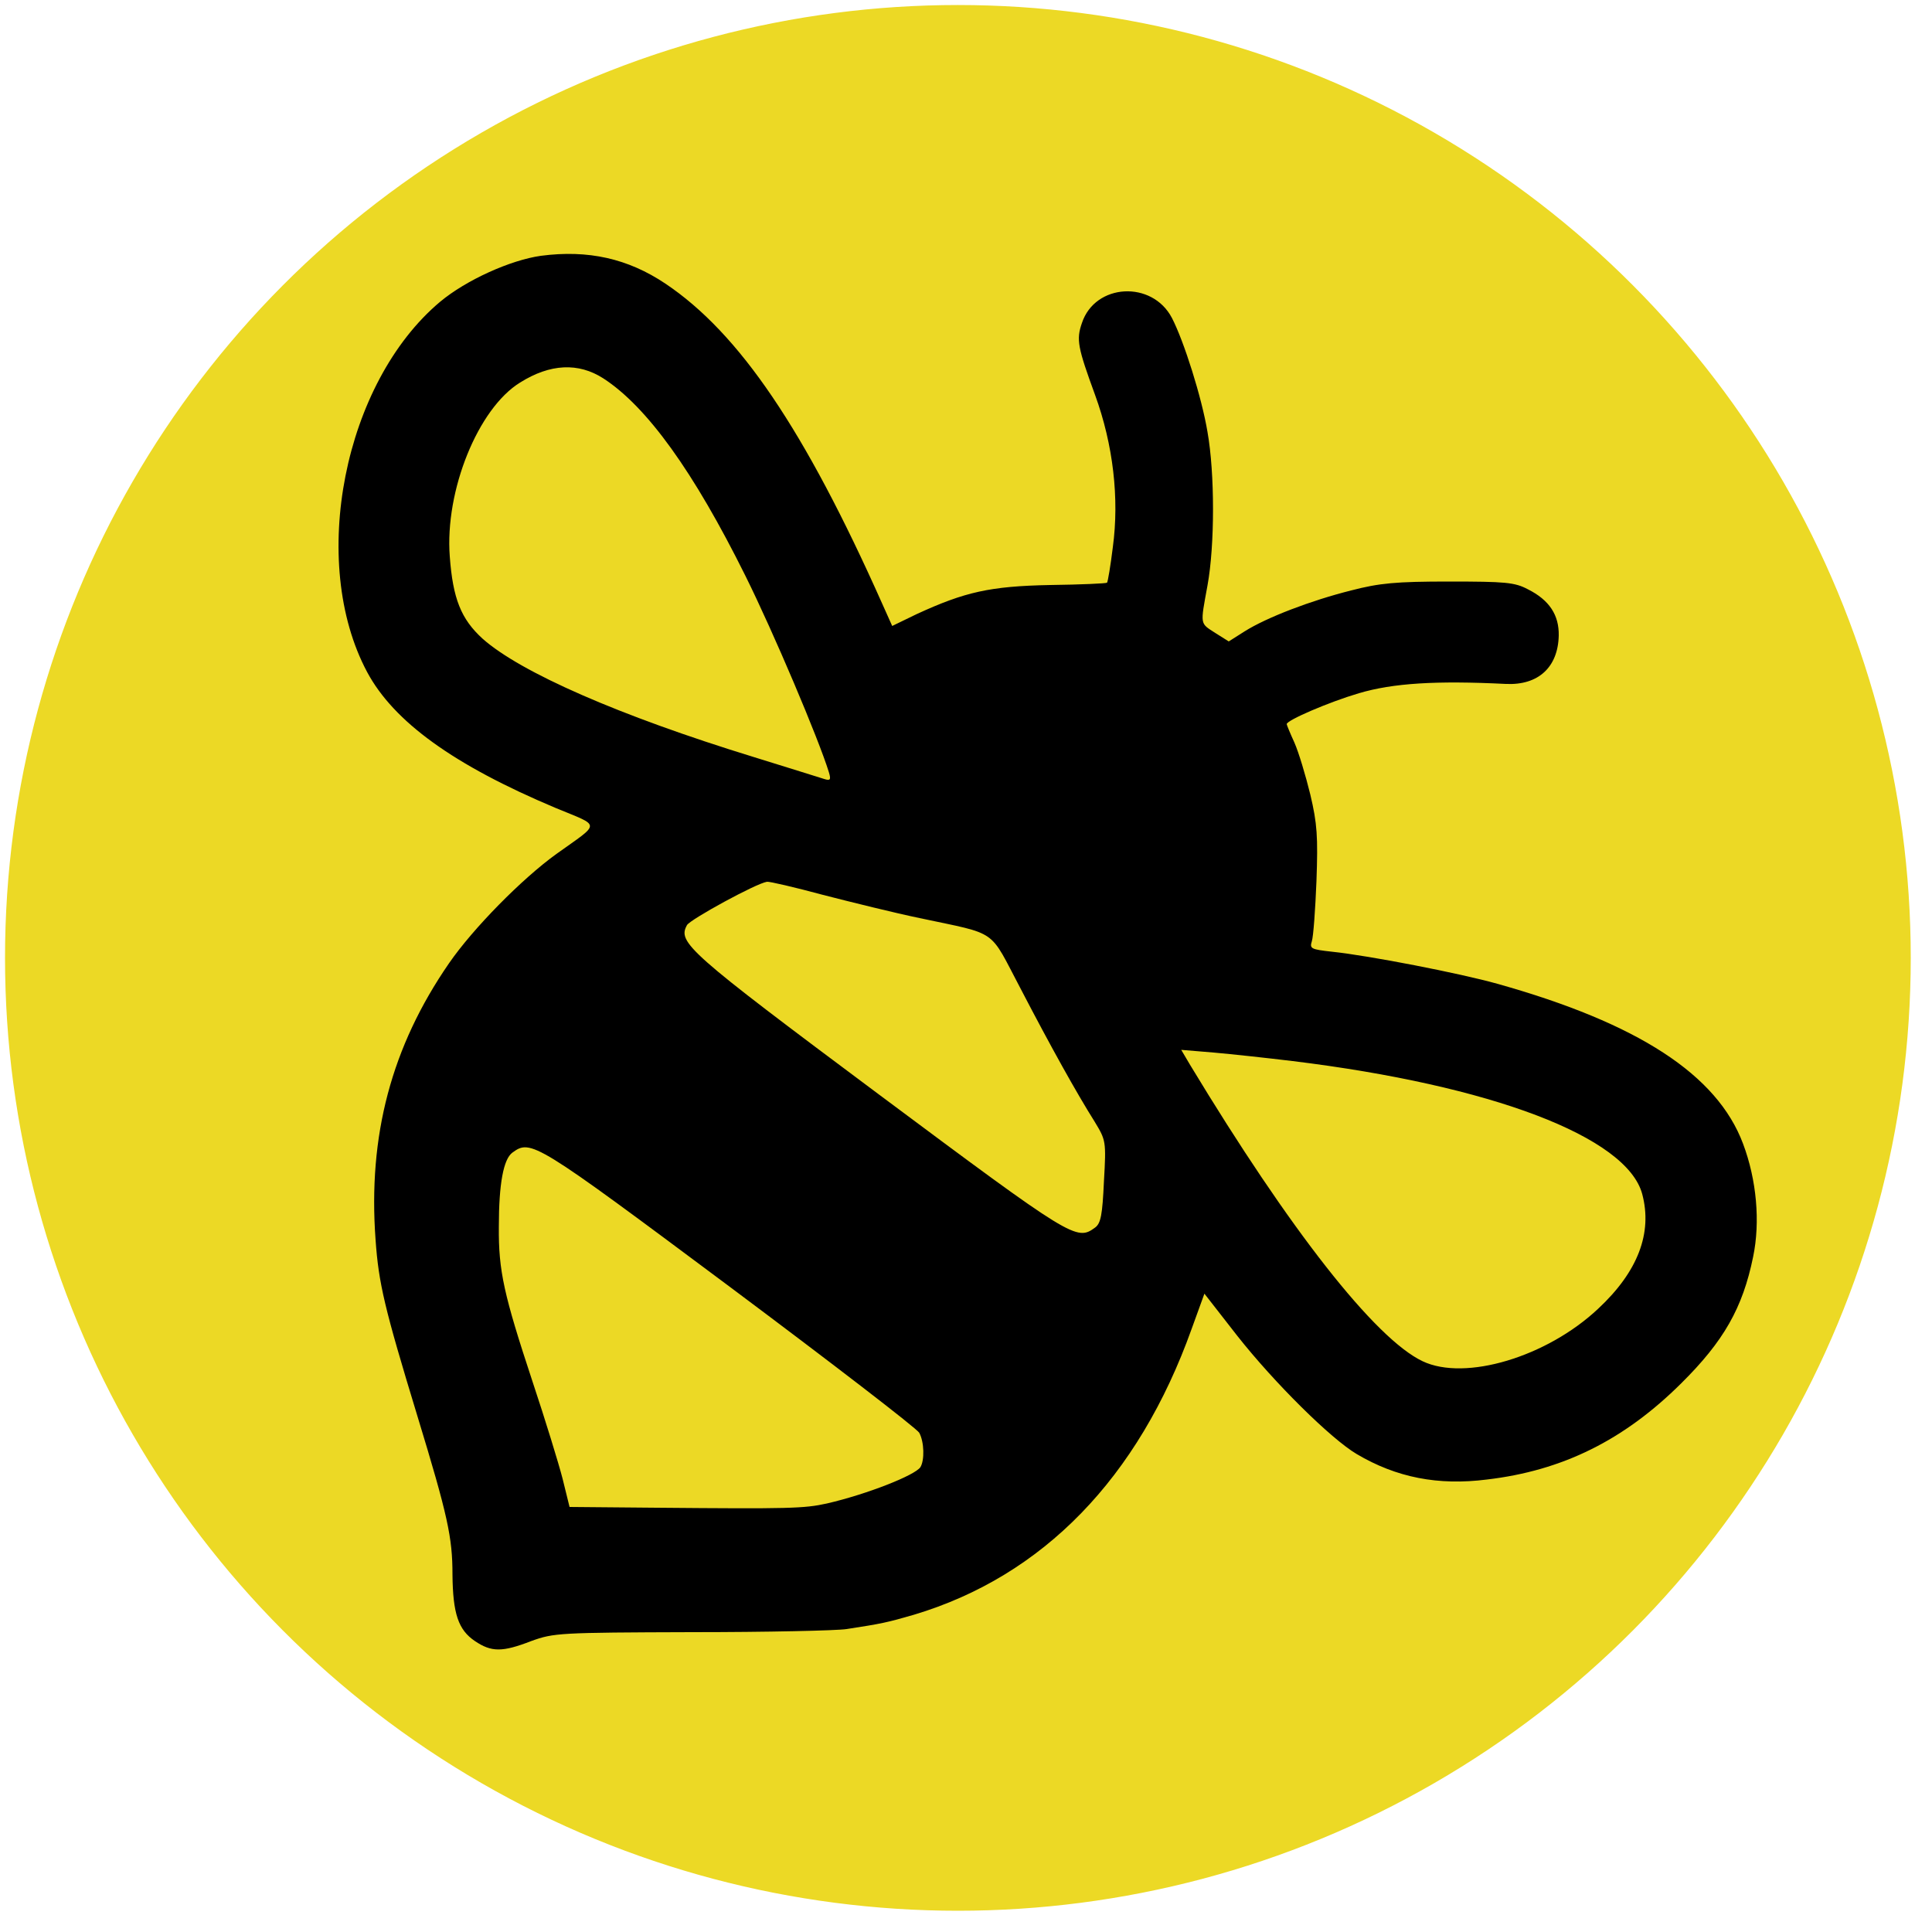
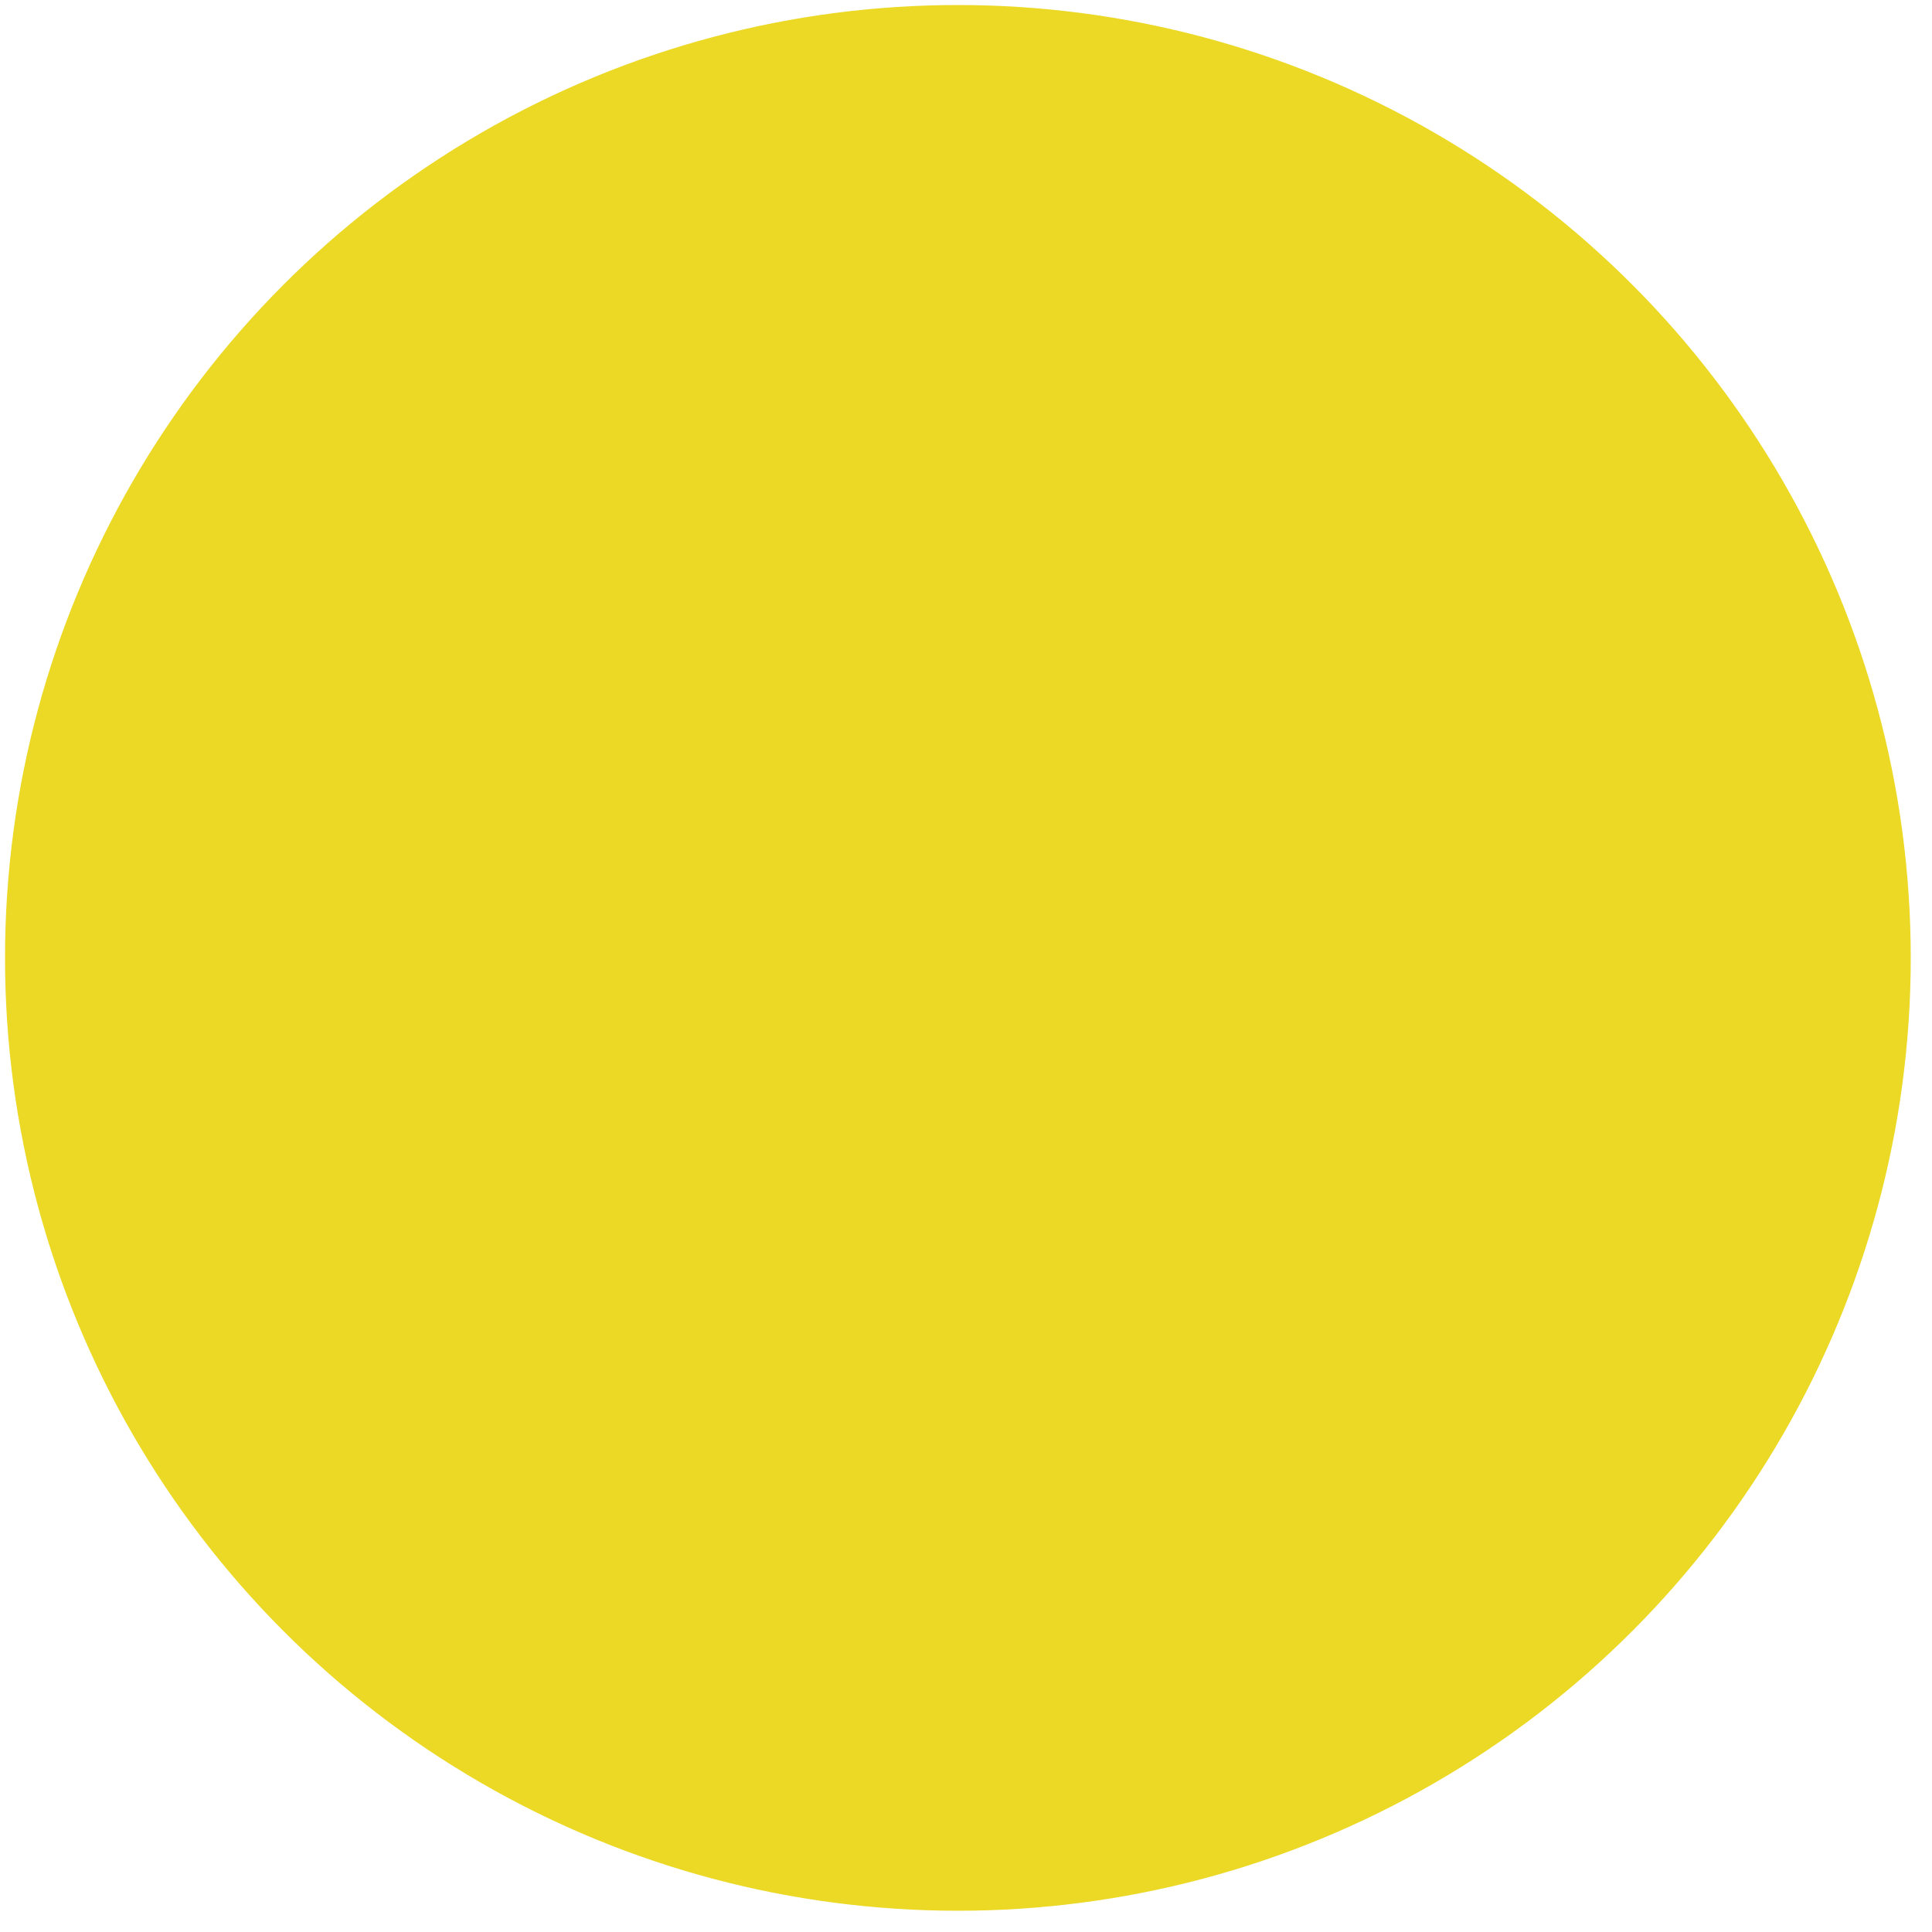
<svg xmlns="http://www.w3.org/2000/svg" version="1.1" id="Layer_1" x="0px" y="0px" viewBox="0 0 500 500" style="enable-background:new 0 0 500 500;" xml:space="preserve">
  <style type="text/css">
	.st0{fill:#ECD925;stroke:#ECD925;stroke-miterlimit:10;}
</style>
  <circle class="st0" cx="247.9" cy="247.9" r="246.1" />
  <g transform="translate(0,500) scale(0.1,-0.1)">
-     <path d="M1400,4338c-79-11-194-63-261-119c-249-209-341-673-189-958c69-129,224-241,488-352c118-49,118-36,2-119   c-89-64-216-193-278-283c-149-216-210-446-190-716c8-113,23-176,108-455c79-259,91-315,91-411c1-101,15-143,58-172s71-29,146,0   c58,21,72,22,415,23c195,0,376,4,401,8c91,14,105,17,174,37c334,100,581,354,719,740l33,91l85-109c97-123,243-267,309-306   c103-61,211-82,337-66c196,23,355,102,503,249c110,109,159,195,186,327c19,91,9,200-26,293c-67,179-272,312-636,414   c-96,27-332,73-428,83c-54,6-58,8-52,27c4,12,9,82,12,156c4,115,2,148-16,224c-12,49-30,109-41,134c-11,24-20,46-20,48   c0,10,109,57,187,80c88,26,199,33,380,24c84-4,135,43,137,125c1,53-24,92-80,120c-34,18-58,20-204,20c-137,0-180-4-253-23   c-104-26-219-70-276-106l-41-26l-35,22c-40,26-39,19-20,123s19,290,0,397c-15,90-61,235-92,295c-51,98-199,90-233-13   c-15-43-11-63,34-186c47-129,63-268,46-394c-6-49-13-90-15-92s-68-5-147-6c-156-3-221-18-345-75l-64-31l-26,58   c-201,451-370,700-561,828C1625,4331,1522,4354,1400,4338z M1561,4021c113-73,234-241,368-511c73-147,189-421,216-508   c6-20,4-23-12-18c-10,3-92,29-183,57c-348,107-603,219-701,306c-56,51-77,104-85,213c-13,170,73,383,182,450   C1424,4059,1497,4062,1561,4021z M2130,2684c74-19,187-47,250-60c206-44,178-25,261-182c79-152,146-272,192-345c29-48,30-50,24-154   c-4-87-8-109-23-120c-48-35-57-30-560,345c-496,370-521,393-496,438c9,15,179,108,207,112C1991,2719,2056,2704,2130,2684z    M3345,2254c515-63,865-196,905-344c27-101-11-201-114-297c-133-125-344-188-454-136c-123,58-344,340-602,767l-23,39l84-7   C3187,2272,3279,2262,3345,2254z M1887,1671c265-198,486-368,492-379c13-24,14-71,3-89c-14-21-138-70-242-94c-59-13-96-14-440-11   l-226,2l-18,73c-10,39-45,153-78,252c-74,224-88,286-87,400c0,112,12,175,35,192C1374,2052,1383,2047,1887,1671z" />
-   </g>
+     </g>
</svg>